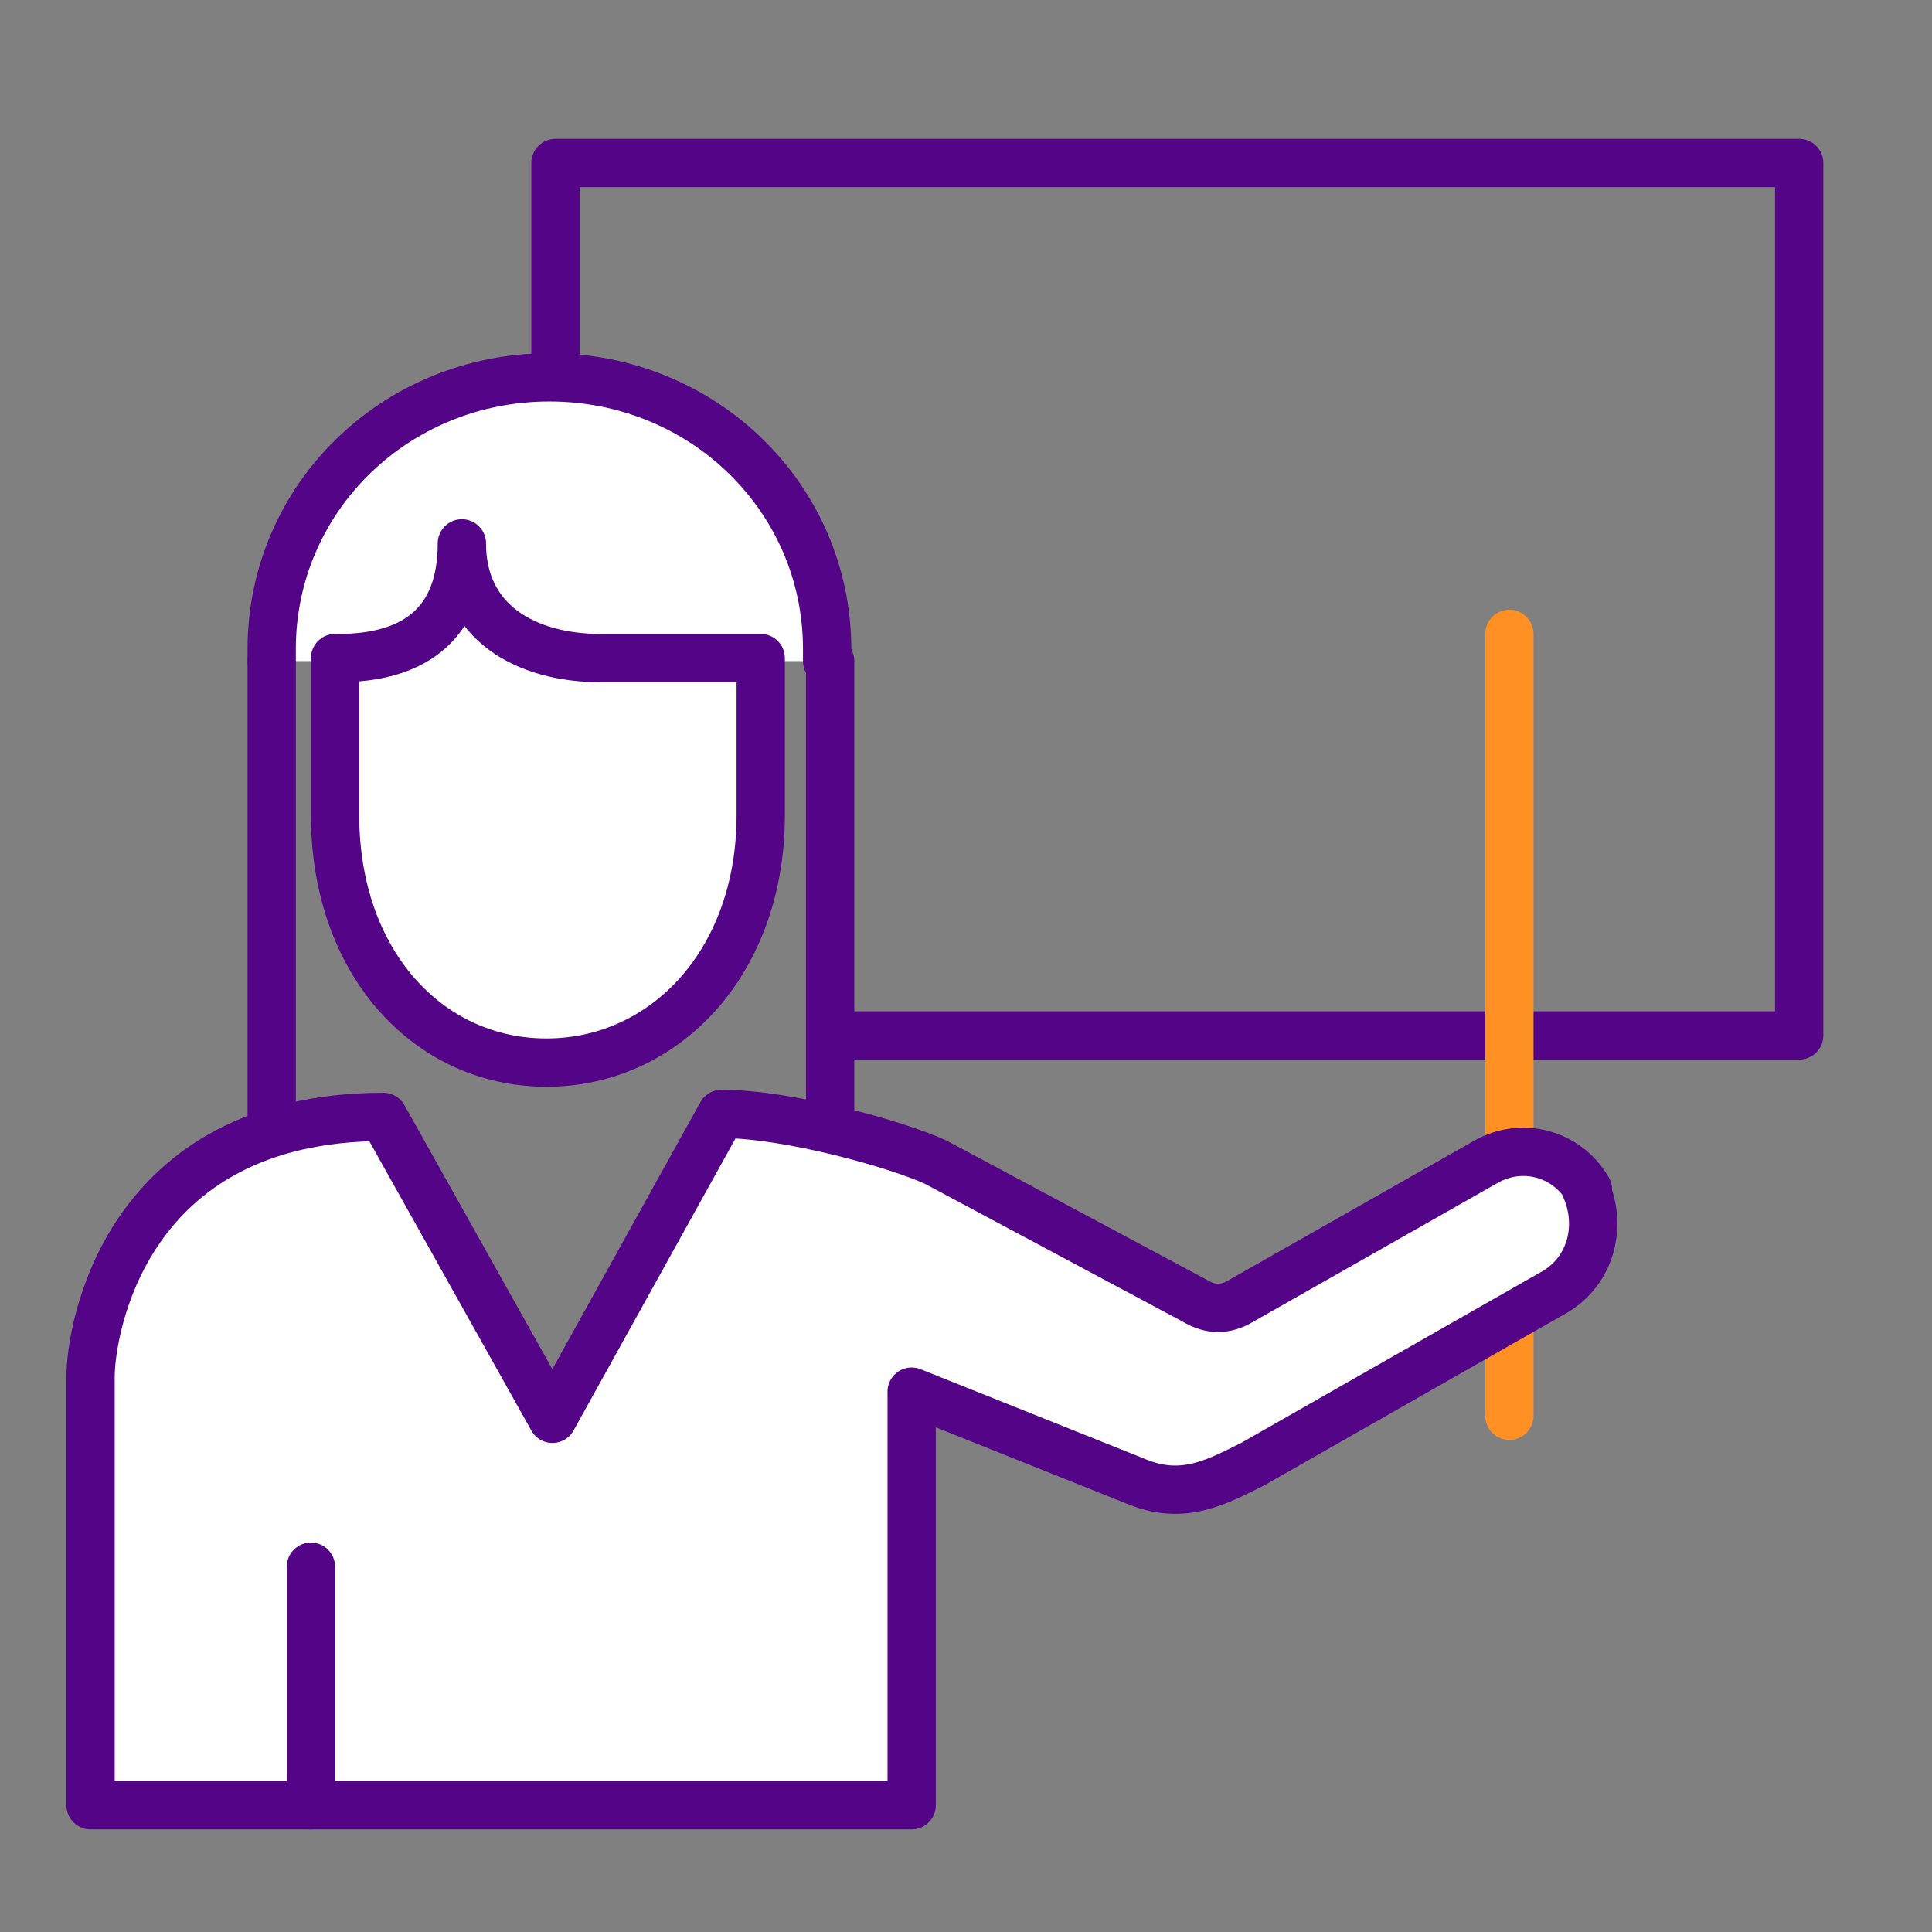
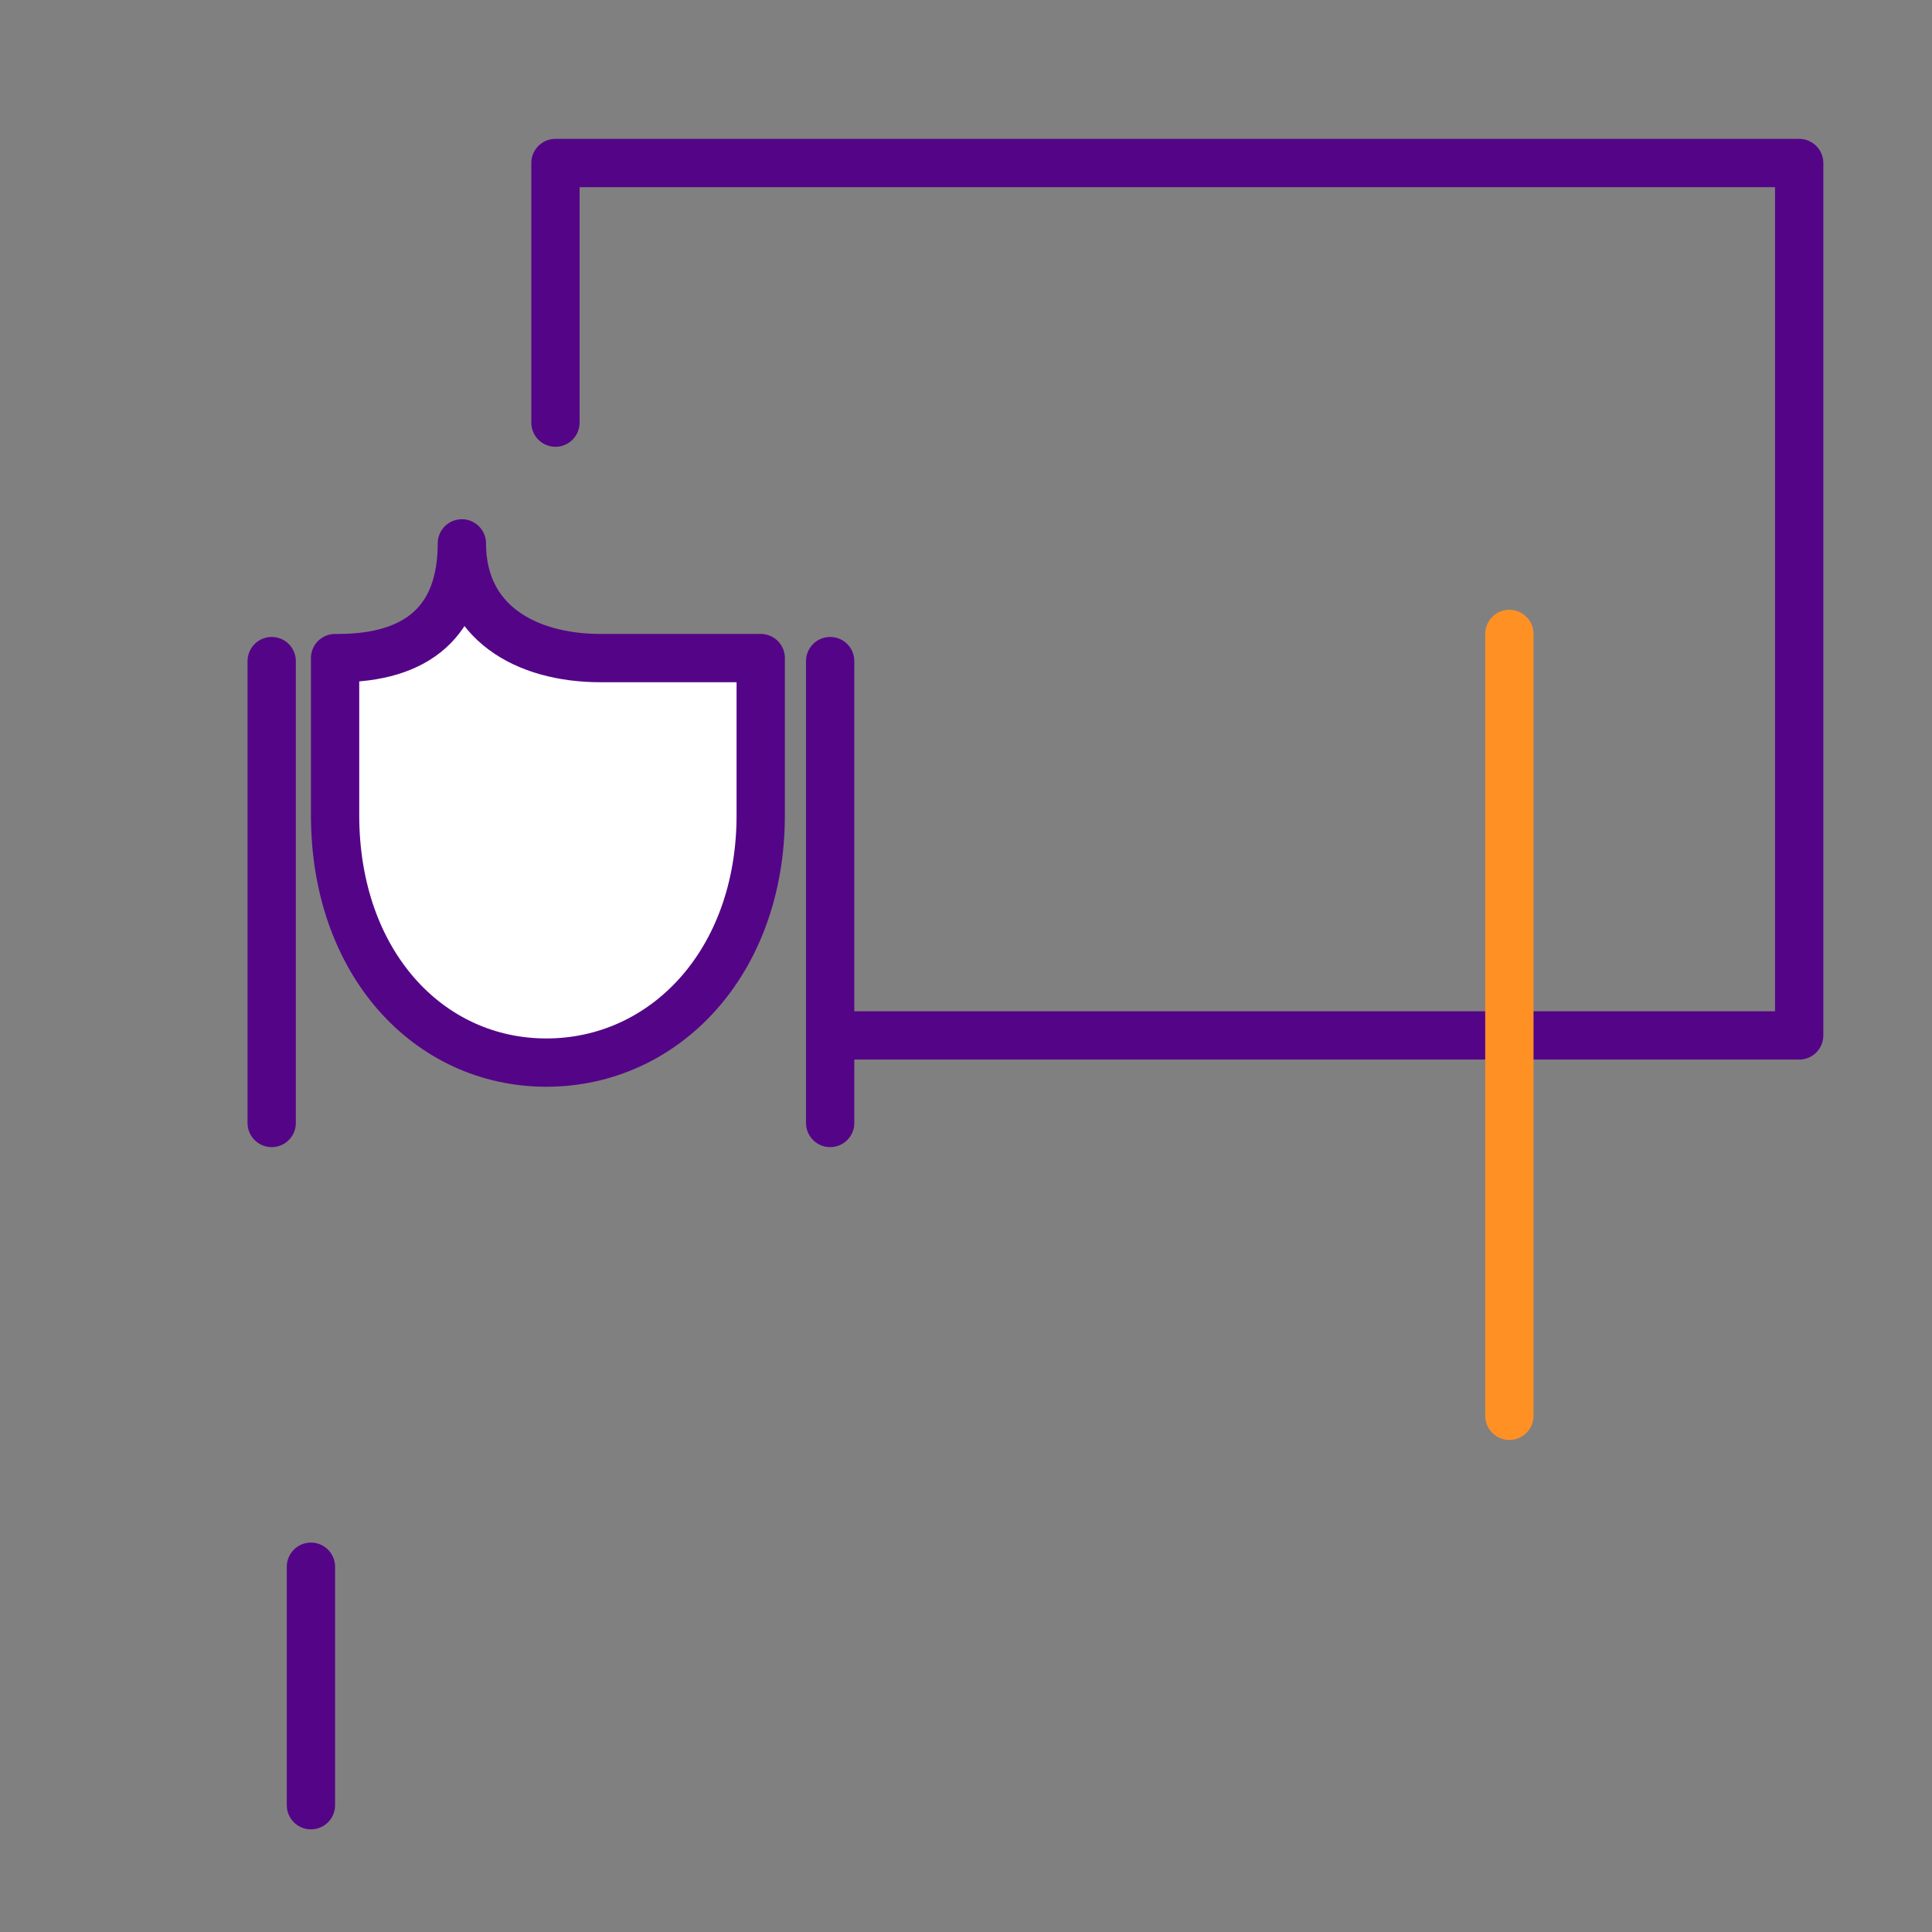
<svg xmlns="http://www.w3.org/2000/svg" id="Isolatiemodus" version="1.1" viewBox="0 0 64 64">
  <rect x="0" y="0" width="64" height="64" fill="#808080" stroke="none" />
  <defs>
    <style>
      .st0, .st1, .st2 {
        fill: none;
      }

      .st1 {
        stroke: #ff9124;
      }

      .st1, .st2, .st3 {
        stroke-linecap: round;
      }

      .st1, .st2, .st3, .st4 {
        stroke-linejoin: round;
        stroke-width: 1.6px;
      }

      .st2, .st3, .st4 {
        stroke: #540587;
      }

      .st3, .st4 {
        fill: #fff;
      }
    </style>
  </defs>
  <rect class="st0" x=".1" y=".1" width="63.8" height="63.8" />
  <polyline class="st2" points="18.4 14 18.4 5.4 59.6 5.4 59.6 34.3 27.5 34.3" />
  <line class="st1" x1="50" y1="21" x2="50" y2="46.9" />
  <line class="st2" x1="9" y1="21.9" x2="9" y2="37.2" />
  <line class="st2" x1="27.5" y1="21.9" x2="27.5" y2="37.2" />
-   <path class="st3" d="M9,21.9v-.4c0-5,4.1-9,9.2-9h0c5.1,0,9.2,4,9.2,9v.4" />
  <path class="st3" d="M11.2,21.8c2.6,0,4.1-1.2,4.1-3.8,0,2.6,2.1,3.8,4.6,3.8h5.3v5.2c0,4.9-3.2,8.2-7.1,8.2s-7-3.3-7-8.2v-5.2Z" />
-   <path class="st4" d="M52.6,39.4h0c-.7-1.2-2.2-1.6-3.4-.9l-8.1,4.6c-.5.3-1,.3-1.5,0l-8.6-4.6c-1.3-.6-4.9-1.6-7.1-1.6l-5.6,10.1-5.6-10c-8.6,0-9.7,7.1-9.7,8.6v14.2h27.2s0-10,0-13.2v-.5s7.5,3,7.5,3c1.5.6,2.6,0,3.8-.6l10-5.7c1.2-.7,1.6-2.2,1-3.5Z" />
  <line class="st2" x1="10.3" y1="51.9" x2="10.3" y2="59.8" />
</svg>